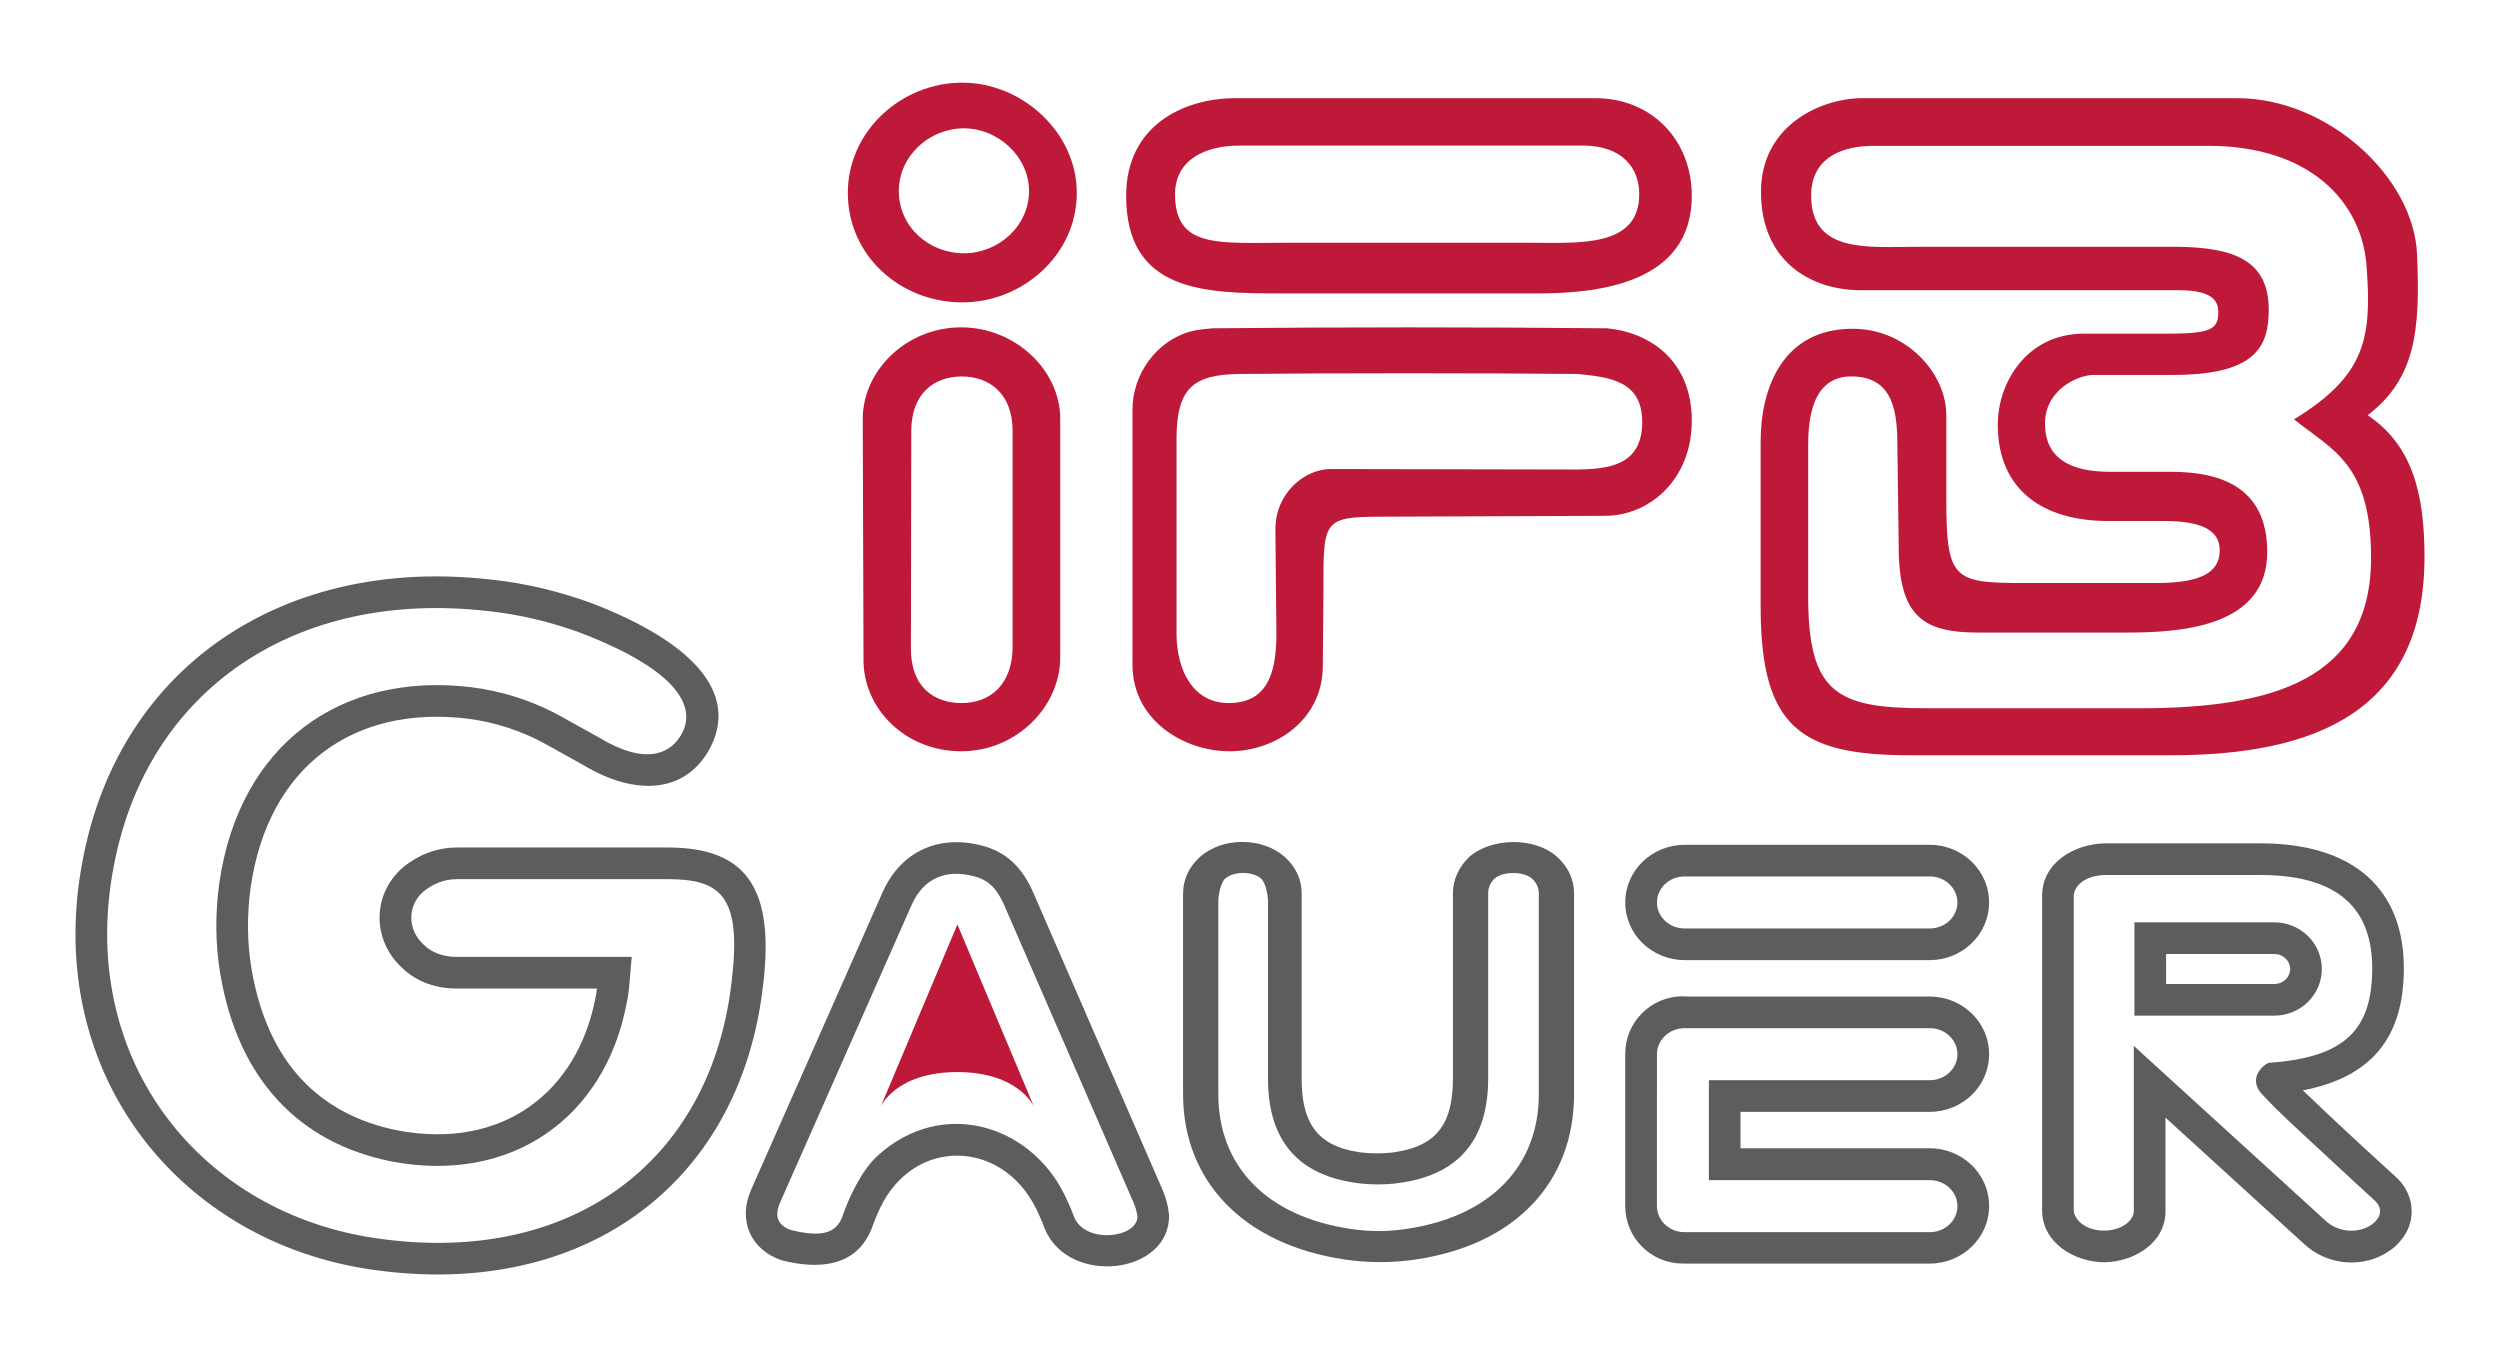
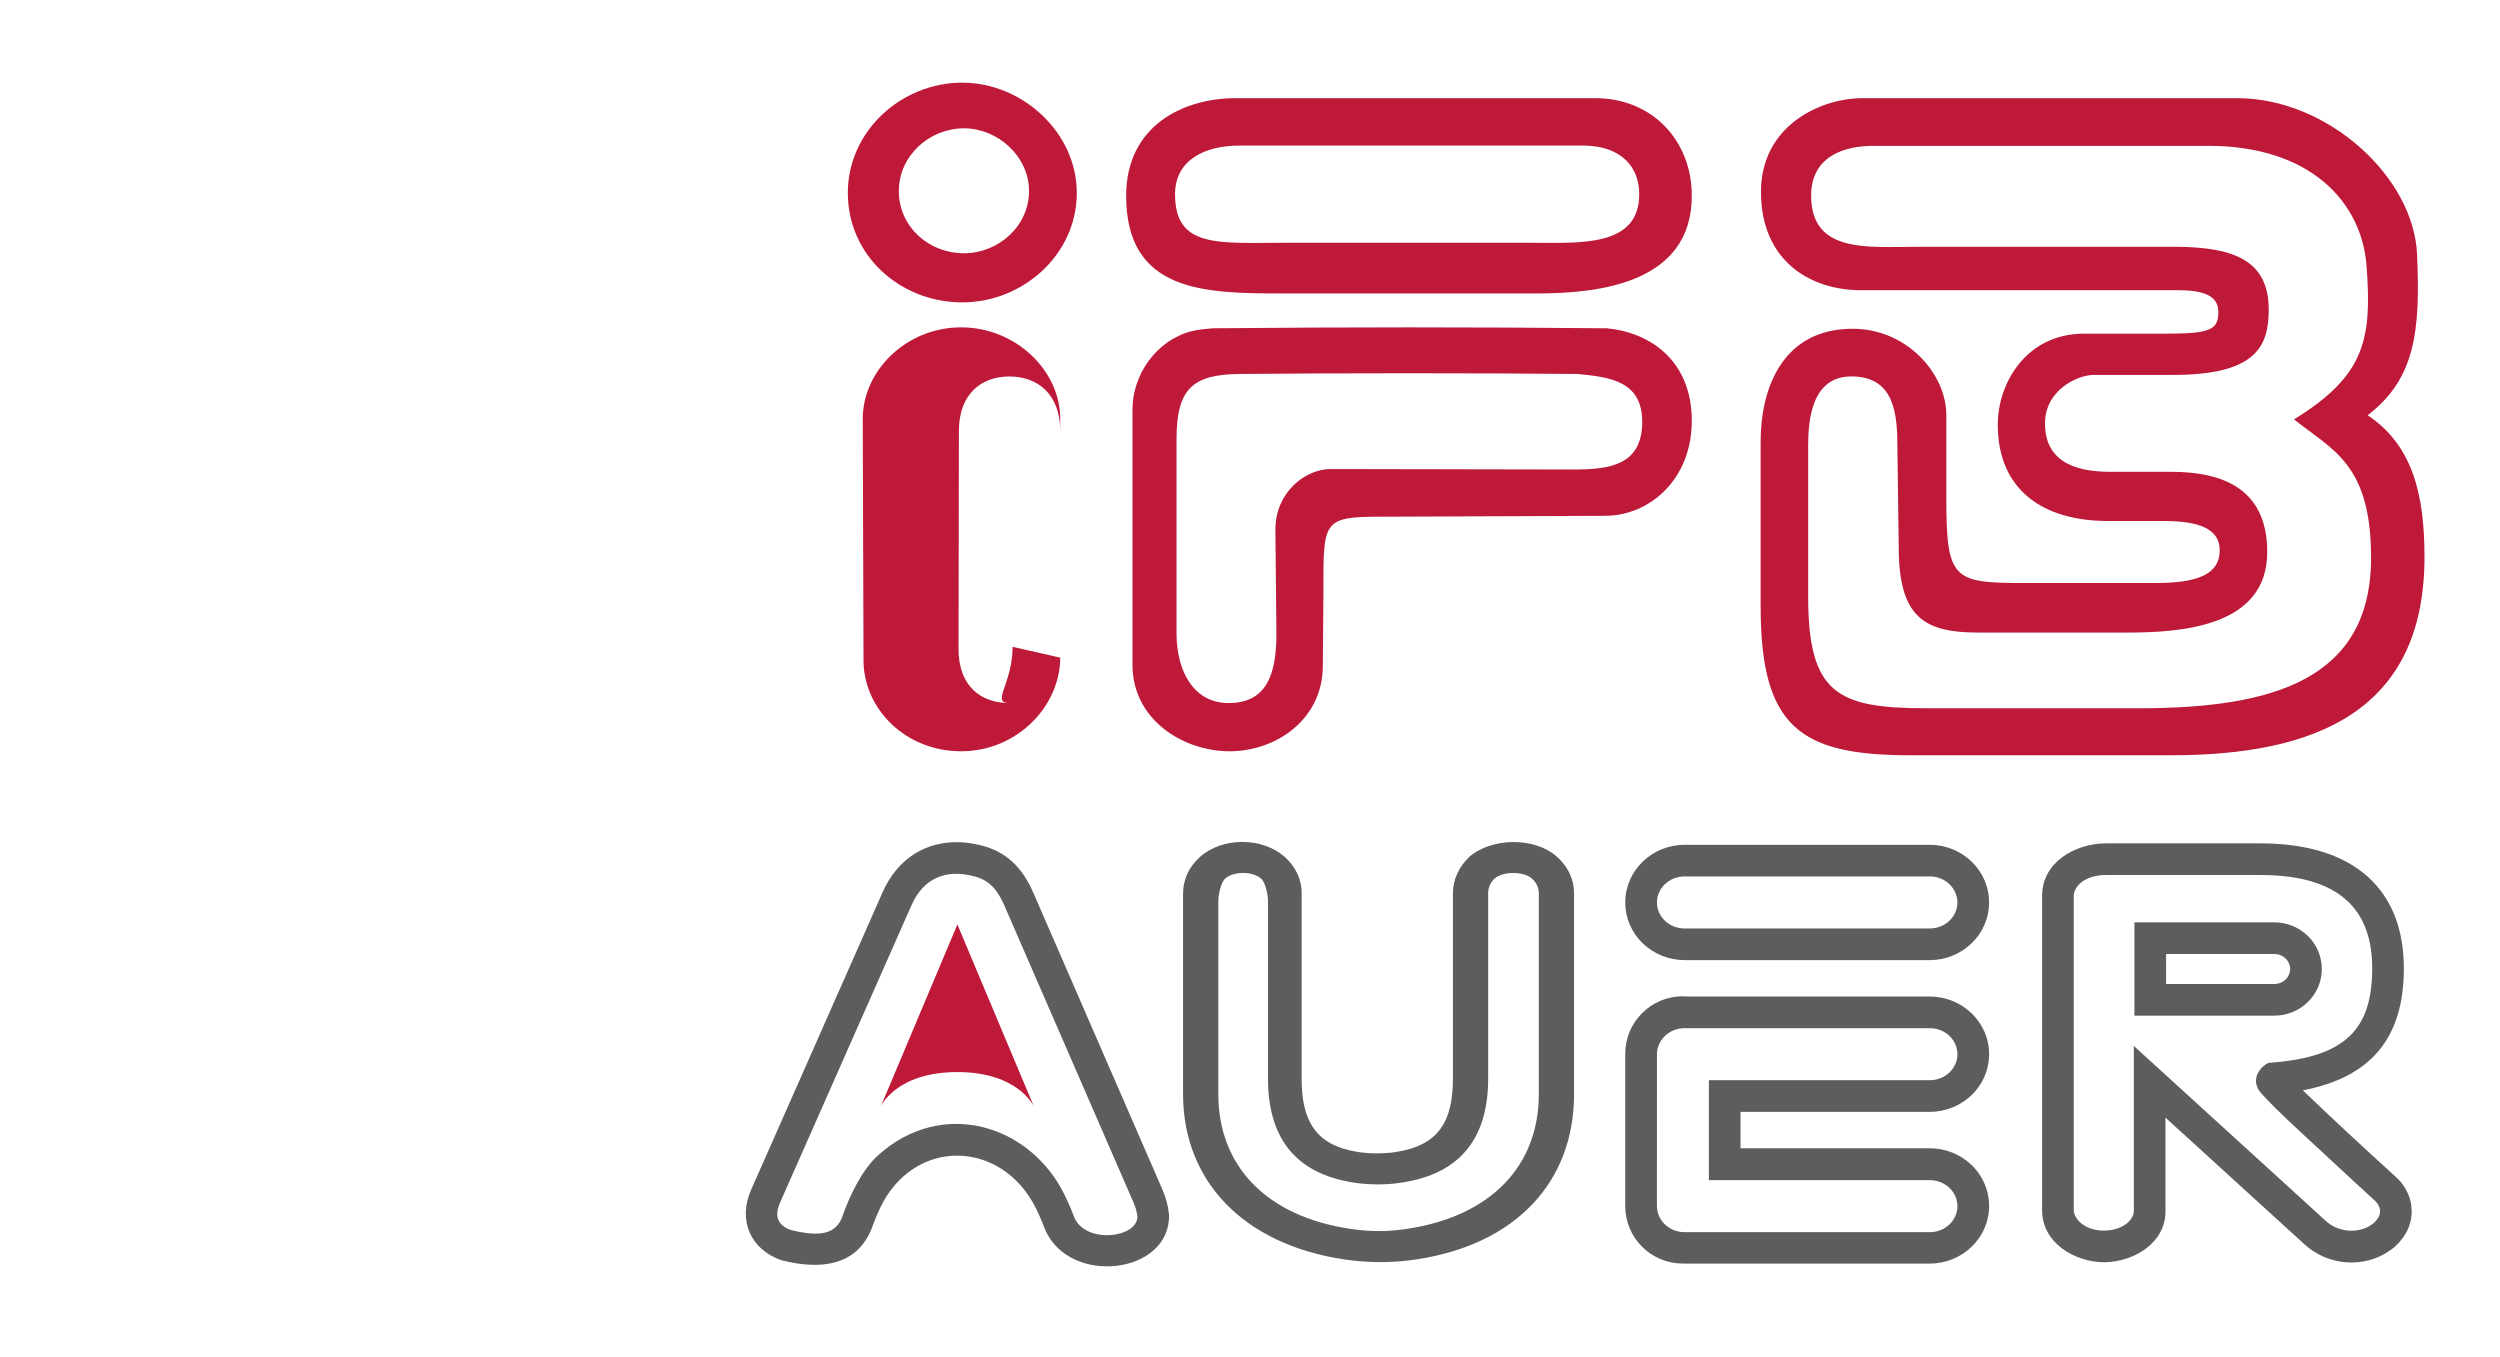
<svg xmlns="http://www.w3.org/2000/svg" version="1.1" x="0px" y="0px" width="496.062px" height="269.291px" viewBox="0 0 496.062 269.291" enable-background="new 0 0 496.062 269.291" xml:space="preserve">
  <g id="Hintergrund">
</g>
  <g id="Hilfslinien_anzeigen">
</g>
  <g id="Vordergrund">
</g>
  <g id="Foreground">
    <g>
-       <path fill-rule="evenodd" clip-rule="evenodd" fill="#BF193A" d="M371.107,28.944c-6.787,0.21-11.805,3.117-11.732,10.029    c0.12,11.346,11.27,10,21.16,10h50.987c11.902,0,18.649,2.807,18.649,12.46c0,7.412-2.62,12.962-19.025,12.962h-15.765    c-2.989,0-9.606,2.893-9.606,9.638c0,8.429,7.503,9.584,13.031,9.584h11.971c9.428,0,19.099,2.783,19.099,15.919    c0,14.718-16.723,15.982-27.772,15.982h-29.51c-10.726,0-15.844-2.925-15.844-17.001l-0.258-19.553    c0-6.659-0.47-14.271-9.146-14.271c-7.971,0-8.561,8.901-8.561,13.716v29.956c0,19.374,5.896,22.169,23.5,22.169h42.222    c26.222,0,45.97-5.549,45.97-29.844c0-18.667-7.598-21.318-15.291-27.482c14.291-8.738,15.432-16.17,14.404-30.365    c-0.923-12.763-11.191-23.901-31.373-23.901H371.107z M369.023,19.481c-8.391,0.262-19.604,5.771-19.604,18.595    c0,13.556,9.642,19.637,20.218,19.508h62.503c5.346,0,8.028,1.195,8.028,4.293c0,3.517-1.446,4.328-10.313,4.328h-16.341    c-11.338,0-17.104,9.703-17.104,18.042c0,13.042,9.048,19.131,21.871,19.131h10.865c6.107,0,11.297,1.03,11.297,5.812    c0,4.976-4.822,6.497-12.771,6.497h-25.68c-14.476,0-15.793-0.524-15.793-16.971v-16.35c0-8.232-7.851-17.133-18.576-17.133    c-13.864,0-18.268,11.723-18.268,22.393v32.721c0,23.951,7.871,29.516,29.633,29.516h51.815c28.462,0,50.278-8.589,50.278-39.342    c0-12.559-2.41-22.198-11.271-28.126c9.447-7.258,10.467-16.684,9.795-31.94c-0.678-15.417-17.782-30.973-35.643-30.973H369.023z     M210.374,130.492V83.044c0-9.475-8.801-18.089-19.662-18.089c-10.937,0-19.495,8.653-19.521,18.089l0.152,47.938    c-0.026,9.627,8.286,18.089,19.369,18.089C201.877,149.071,210.374,140.056,210.374,130.492z M200.924,128.343V85.485    c0-7.301-4.515-10.783-10.088-10.783c-5.61,0-10.001,3.512-10.014,10.783l-0.075,43.236c-0.013,7.418,4.404,10.783,10.089,10.783    C196.566,139.504,200.924,135.712,200.924,128.343z M213.662,38.272c0-12.061-10.894-21.87-22.716-21.87    c-12.087,0-22.717,9.6-22.717,21.87C168.229,50.794,178.71,60,190.945,60C202.918,60,213.662,50.58,213.662,38.272z     M253.27,125.881c0,8.415-2.246,13.622-9.502,13.622c-6.962,0-10.314-6.405-10.314-13.811V87.03    c0-10.275,3.586-12.67,12.373-12.826c20.375-0.188,46.77-0.188,67.146,0c6.562,0.611,12.885,1.44,12.885,9.515    c0,8.681-6.637,9.417-13.48,9.442l-48.311-0.094c-5.208,0-10.998,4.759-10.998,11.964L253.27,125.881z M262.479,132.124    c0,10.547-9.159,16.948-18.527,16.948c-8.988,0-19.242-6.102-19.242-17.19V81.317c-0.019-7.017,4.75-13.742,11.619-15.57    c1.352-0.36,2.961-0.491,4.359-0.608c26.307-0.245,51.832-0.243,78.139,0c8.473,0.789,16.867,6.317,16.867,18.363    c0,11.59-8.325,18.817-17.162,18.85l-44.575,0.175c-11.683,0-11.356,0.944-11.356,15.151L262.479,132.124z M316.578,19.481    c11.221,0,19.115,8.374,19.115,19.373c0,17.416-18.575,19.371-30.639,19.371H254.45c-15.321,0-30.994-0.183-30.994-19.371    c0-14.072,11.559-19.373,21.667-19.373H316.578z M314.498,28.886c7.162,0.167,10.765,4.168,10.765,9.643    c0,10.683-12.028,9.64-21.95,9.64h-48.104c-13.437,0-22.051,1.167-22.051-9.64c0-6.865,6.052-9.643,12.746-9.643H314.498z     M204.185,37.899c0-6.859-6.194-12.436-12.916-12.436c-6.872,0-12.917,5.458-12.917,12.436c0,7.12,5.959,12.355,12.917,12.355    C198.077,50.254,204.185,44.898,204.185,37.899z" />
+       <path fill-rule="evenodd" clip-rule="evenodd" fill="#BF193A" d="M371.107,28.944c-6.787,0.21-11.805,3.117-11.732,10.029    c0.12,11.346,11.27,10,21.16,10h50.987c11.902,0,18.649,2.807,18.649,12.46c0,7.412-2.62,12.962-19.025,12.962h-15.765    c-2.989,0-9.606,2.893-9.606,9.638c0,8.429,7.503,9.584,13.031,9.584h11.971c9.428,0,19.099,2.783,19.099,15.919    c0,14.718-16.723,15.982-27.772,15.982h-29.51c-10.726,0-15.844-2.925-15.844-17.001l-0.258-19.553    c0-6.659-0.47-14.271-9.146-14.271c-7.971,0-8.561,8.901-8.561,13.716v29.956c0,19.374,5.896,22.169,23.5,22.169h42.222    c26.222,0,45.97-5.549,45.97-29.844c0-18.667-7.598-21.318-15.291-27.482c14.291-8.738,15.432-16.17,14.404-30.365    c-0.923-12.763-11.191-23.901-31.373-23.901H371.107z M369.023,19.481c-8.391,0.262-19.604,5.771-19.604,18.595    c0,13.556,9.642,19.637,20.218,19.508h62.503c5.346,0,8.028,1.195,8.028,4.293c0,3.517-1.446,4.328-10.313,4.328h-16.341    c-11.338,0-17.104,9.703-17.104,18.042c0,13.042,9.048,19.131,21.871,19.131h10.865c6.107,0,11.297,1.03,11.297,5.812    c0,4.976-4.822,6.497-12.771,6.497h-25.68c-14.476,0-15.793-0.524-15.793-16.971v-16.35c0-8.232-7.851-17.133-18.576-17.133    c-13.864,0-18.268,11.723-18.268,22.393v32.721c0,23.951,7.871,29.516,29.633,29.516h51.815c28.462,0,50.278-8.589,50.278-39.342    c0-12.559-2.41-22.198-11.271-28.126c9.447-7.258,10.467-16.684,9.795-31.94c-0.678-15.417-17.782-30.973-35.643-30.973H369.023z     M210.374,130.492V83.044c0-9.475-8.801-18.089-19.662-18.089c-10.937,0-19.495,8.653-19.521,18.089l0.152,47.938    c-0.026,9.627,8.286,18.089,19.369,18.089C201.877,149.071,210.374,140.056,210.374,130.492z V85.485    c0-7.301-4.515-10.783-10.088-10.783c-5.61,0-10.001,3.512-10.014,10.783l-0.075,43.236c-0.013,7.418,4.404,10.783,10.089,10.783    C196.566,139.504,200.924,135.712,200.924,128.343z M213.662,38.272c0-12.061-10.894-21.87-22.716-21.87    c-12.087,0-22.717,9.6-22.717,21.87C168.229,50.794,178.71,60,190.945,60C202.918,60,213.662,50.58,213.662,38.272z     M253.27,125.881c0,8.415-2.246,13.622-9.502,13.622c-6.962,0-10.314-6.405-10.314-13.811V87.03    c0-10.275,3.586-12.67,12.373-12.826c20.375-0.188,46.77-0.188,67.146,0c6.562,0.611,12.885,1.44,12.885,9.515    c0,8.681-6.637,9.417-13.48,9.442l-48.311-0.094c-5.208,0-10.998,4.759-10.998,11.964L253.27,125.881z M262.479,132.124    c0,10.547-9.159,16.948-18.527,16.948c-8.988,0-19.242-6.102-19.242-17.19V81.317c-0.019-7.017,4.75-13.742,11.619-15.57    c1.352-0.36,2.961-0.491,4.359-0.608c26.307-0.245,51.832-0.243,78.139,0c8.473,0.789,16.867,6.317,16.867,18.363    c0,11.59-8.325,18.817-17.162,18.85l-44.575,0.175c-11.683,0-11.356,0.944-11.356,15.151L262.479,132.124z M316.578,19.481    c11.221,0,19.115,8.374,19.115,19.373c0,17.416-18.575,19.371-30.639,19.371H254.45c-15.321,0-30.994-0.183-30.994-19.371    c0-14.072,11.559-19.373,21.667-19.373H316.578z M314.498,28.886c7.162,0.167,10.765,4.168,10.765,9.643    c0,10.683-12.028,9.64-21.95,9.64h-48.104c-13.437,0-22.051,1.167-22.051-9.64c0-6.865,6.052-9.643,12.746-9.643H314.498z     M204.185,37.899c0-6.859-6.194-12.436-12.916-12.436c-6.872,0-12.917,5.458-12.917,12.436c0,7.12,5.959,12.355,12.917,12.355    C198.077,50.254,204.185,44.898,204.185,37.899z" />
      <path fill="#5D5D5C" d="M328.78,239.332c0,2.733,2.341,5.16,5.496,5.16h48.63c3.155,0,5.499-2.427,5.499-5.16    s-2.344-5.159-5.499-5.159h-43.822v-19.834h43.822c3.155,0,5.499-2.428,5.499-5.16c0-2.733-2.344-5.16-5.499-5.16h-48.63    c-3.155,0-5.496,2.427-5.496,5.16l-0.009,29.994L328.78,239.332z M334.955,197.736h47.951c6.388,0,11.781,5.006,11.781,11.442    c0,6.436-5.394,11.441-11.781,11.441h-37.541v7.224h37.541c6.388,0,11.781,5.006,11.781,11.442    c0,6.436-5.394,11.441-11.781,11.441h-48.63l-0.35-0.006c-6.435,0-11.437-5.206-11.437-11.368V209.06    c0-6.162,5.002-11.368,11.437-11.368C334.274,197.691,334.617,197.706,334.955,197.736z" />
      <path fill="#5D5D5C" d="M322.494,179.071c0-6.438,5.391-11.442,11.777-11.442h48.631c6.387,0,11.78,5.005,11.78,11.442    c0,6.436-5.394,11.441-11.78,11.441h-48.631C327.885,190.513,322.494,185.507,322.494,179.071z M328.775,179.071    c0,2.732,2.342,5.16,5.496,5.16h48.631c3.155,0,5.498-2.428,5.498-5.16c0-2.734-2.343-5.161-5.498-5.161h-48.631    C331.117,173.91,328.775,176.337,328.775,179.071z" />
      <path fill="#5D5D5C" d="M156.902,244.057c6.363,1.583,8.932,0.474,10.136-2.388c1.434-4.151,3.923-9.475,7.174-12.41    c12.688-11.467,30.14-6.151,37.007,7.789c1.099,2.227,1.807,4.117,1.975,4.575c2.298,5.255,12.509,4.021,12.497-0.233    c-0.099-0.93-0.358-1.824-0.736-2.699l-25.757-59.224c-1.547-3.476-3.358-4.899-5.747-5.548    c-5.897-1.605-10.232,0.477-12.535,5.586l-26.123,59.102C153.552,241.42,154.442,243.183,156.902,244.057z M155.118,250.081    c-6.127-2.072-8.78-7.867-6.073-14.012l26.137-59.137c3.642-8.076,11.203-11.447,19.916-9.076    c4.543,1.234,7.688,4.213,9.855,9.094l25.766,59.242c0.601,1.394,1.082,3.08,1.243,4.83c0.324,11.828-19.781,14.256-24.614,2.898    c0,0-0.68-1.9-1.762-4.097c-6.814-13.828-24.328-14.19-30.992-0.042c-1.03,2.191-1.672,4.089-1.672,4.089    C169.761,251.612,162.11,251.846,155.118,250.081z" />
      <path fill-rule="evenodd" clip-rule="evenodd" fill="#BF193A" d="M174.759,219.575c0,0,2.996-6.849,15.207-6.849    c12.149,0,15.192,6.849,15.192,6.849l-15.188-36.135L174.759,219.575z" />
      <path fill="#5D5D5C" d="M429.806,195.248h21.479c1.814,0,3.141-1.411,3.141-2.975s-1.326-2.975-3.141-2.975h-21.479V195.248z     M423.523,201.529v-18.513h27.762c5.123,0,9.422,4.065,9.422,9.257s-4.299,9.256-9.422,9.256H423.523z M456.947,216.347    c6.041,5.832,12.229,11.51,18.431,17.172c3.129,2.77,4.256,7.378,1.91,11.348c-0.661,1.029-1.65,2.318-3.101,3.285    c-5.049,3.566-12.367,3.08-17.077-1.392l-27.427-24.995v18.605c0,6.244-6.188,9.976-12.072,10.1c-5.94,0-12.406-3.85-12.406-10.31    v-62.406c0-6.582,6.352-10.292,12.479-10.414l30.798-0.001c18.882,0,28.503,9.365,28.503,24.795    C476.985,205.978,470.461,213.757,456.947,216.347z M411.486,177.754v62.406c0,1.546,1.962,4.003,6.026,4.028    c4.165-0.088,5.889-2.471,5.889-3.818v-32.832l38.01,34.645c2.591,2.459,6.689,2.615,9.245,0.773    c0.438-0.291,0.873-0.757,1.281-1.381c0.6-1.062,0.393-2.379-0.77-3.395c0,0-6.014-5.49-11.869-10.958    c-3.531-3.301-7.215-6.579-10.496-10.141c-3.064-3.326,0.775-6.203,1.532-6.203c15.278-1.067,20.368-6.843,20.368-18.745    c0-11.351-6.168-18.512-22.221-18.512l-30.703-0.002C413.312,173.711,411.486,176.114,411.486,177.754z" />
-       <path fill="#5D5D5C" d="M124.315,199.208c-4.329,22.604-22.865,35.807-46.704,31.241c-18.158-3.659-30.322-16.151-33.876-37.073    c-1.047-6.046-1.039-12.252-0.21-18.231c4-27.518,24.133-41.843,49.877-38.8c6.108,0.759,12.439,2.664,18.744,6.263l4.116,2.296    l2.618,1.452c8.964,5.444,14.222,3.516,16.546-1.028c2.159-4.322,0.812-11.707-20.433-19.836    c-5.702-2.051-11.765-3.579-18.364-4.259c-37.87-4.29-67.203,15.493-73.959,50.154c-7.533,37.872,16.081,68.286,50.337,74.058    c39.756,6.516,68.057-14.631,72.167-50.661c2.041-16.9-2.052-20.339-12.672-20.339H90.68c-2.541,0-4.81,0.936-6.685,2.483    c-3.207,2.819-3.213,7.563,0.154,10.597c1.47,1.445,3.824,2.346,6.335,2.346h34.87C125.019,192.88,124.97,196.26,124.315,199.208z     M118.173,197.897c0.125-0.562,0.206-1.149,0.266-1.745H90.484c-3.767,0-7.726-1.25-10.593-4.009    c-6.09-5.492-6.14-14.664,0.077-20.038c2.861-2.362,6.542-3.942,10.711-3.942h41.823c15.823,0,21.208,8.305,18.913,27.342    c-4.577,40.125-36.683,63.143-79.438,56.137c-37.598-6.334-63.724-39.977-55.47-81.47c7.46-38.281,40.111-59.782,80.783-55.187    c7.2,0.742,13.795,2.421,19.92,4.628c20.572,7.873,29.15,17.94,23.815,28.565c-4.762,9.305-14.904,9.874-25.247,3.64l-2.569-1.425    l-4.166-2.322c-5.539-3.162-11.063-4.828-16.4-5.49c-22.418-2.65-39.392,9.359-42.898,33.436    c-0.749,5.408-0.743,10.958,0.18,16.299c3.155,18.568,13.499,28.857,28.88,31.966C99.549,228.254,114.576,216.873,118.173,197.897    z" />
      <path fill="#5D5D5C" d="M268.021,243.85c3.898,0.571,7.275,0.567,11.036,0.001c16.849-2.473,26.283-12.594,26.283-26.744v-39.812    c0-1.19-0.503-2.2-1.372-2.963c-1.551-1.421-5.646-1.517-7.396-0.021c-0.824,0.806-1.281,1.827-1.281,2.879v36.774    c0,11.193-4.898,18.854-17.167,20.693c-2.901,0.48-6.643,0.477-9.544-0.01c-12.121-1.861-16.982-9.521-16.982-20.684v-35.203    c0-1.06-0.459-3.626-1.35-4.408c-1.721-1.516-5.436-1.514-7.155,0c-0.872,0.766-1.35,3.325-1.35,4.514v38.24    C241.743,231.257,251.171,241.377,268.021,243.85z M266.872,249.922c-20.184-2.96-32.123-15.622-32.123-32.815v-39.812    c0-2.782,1.183-5.347,3.399-7.296c4.451-3.92,12.277-3.92,16.73-0.001c2.195,1.933,3.4,4.491,3.4,7.191v36.774    c0,8.467,2.768,13.342,11.265,14.631c2.06,0.346,5.312,0.346,7.372,0c8.621-1.294,11.383-6.176,11.383-14.631v-36.774    c0-2.687,1.236-5.246,3.229-7.146c4.41-3.88,13.033-4,17.407-0.045c2.219,1.95,3.399,4.518,3.399,7.297v39.812    c0,17.191-11.304,29.848-31.478,32.812C276.307,250.605,271.521,250.603,266.872,249.922z" />
    </g>
  </g>
  <g id="Text">
</g>
</svg>